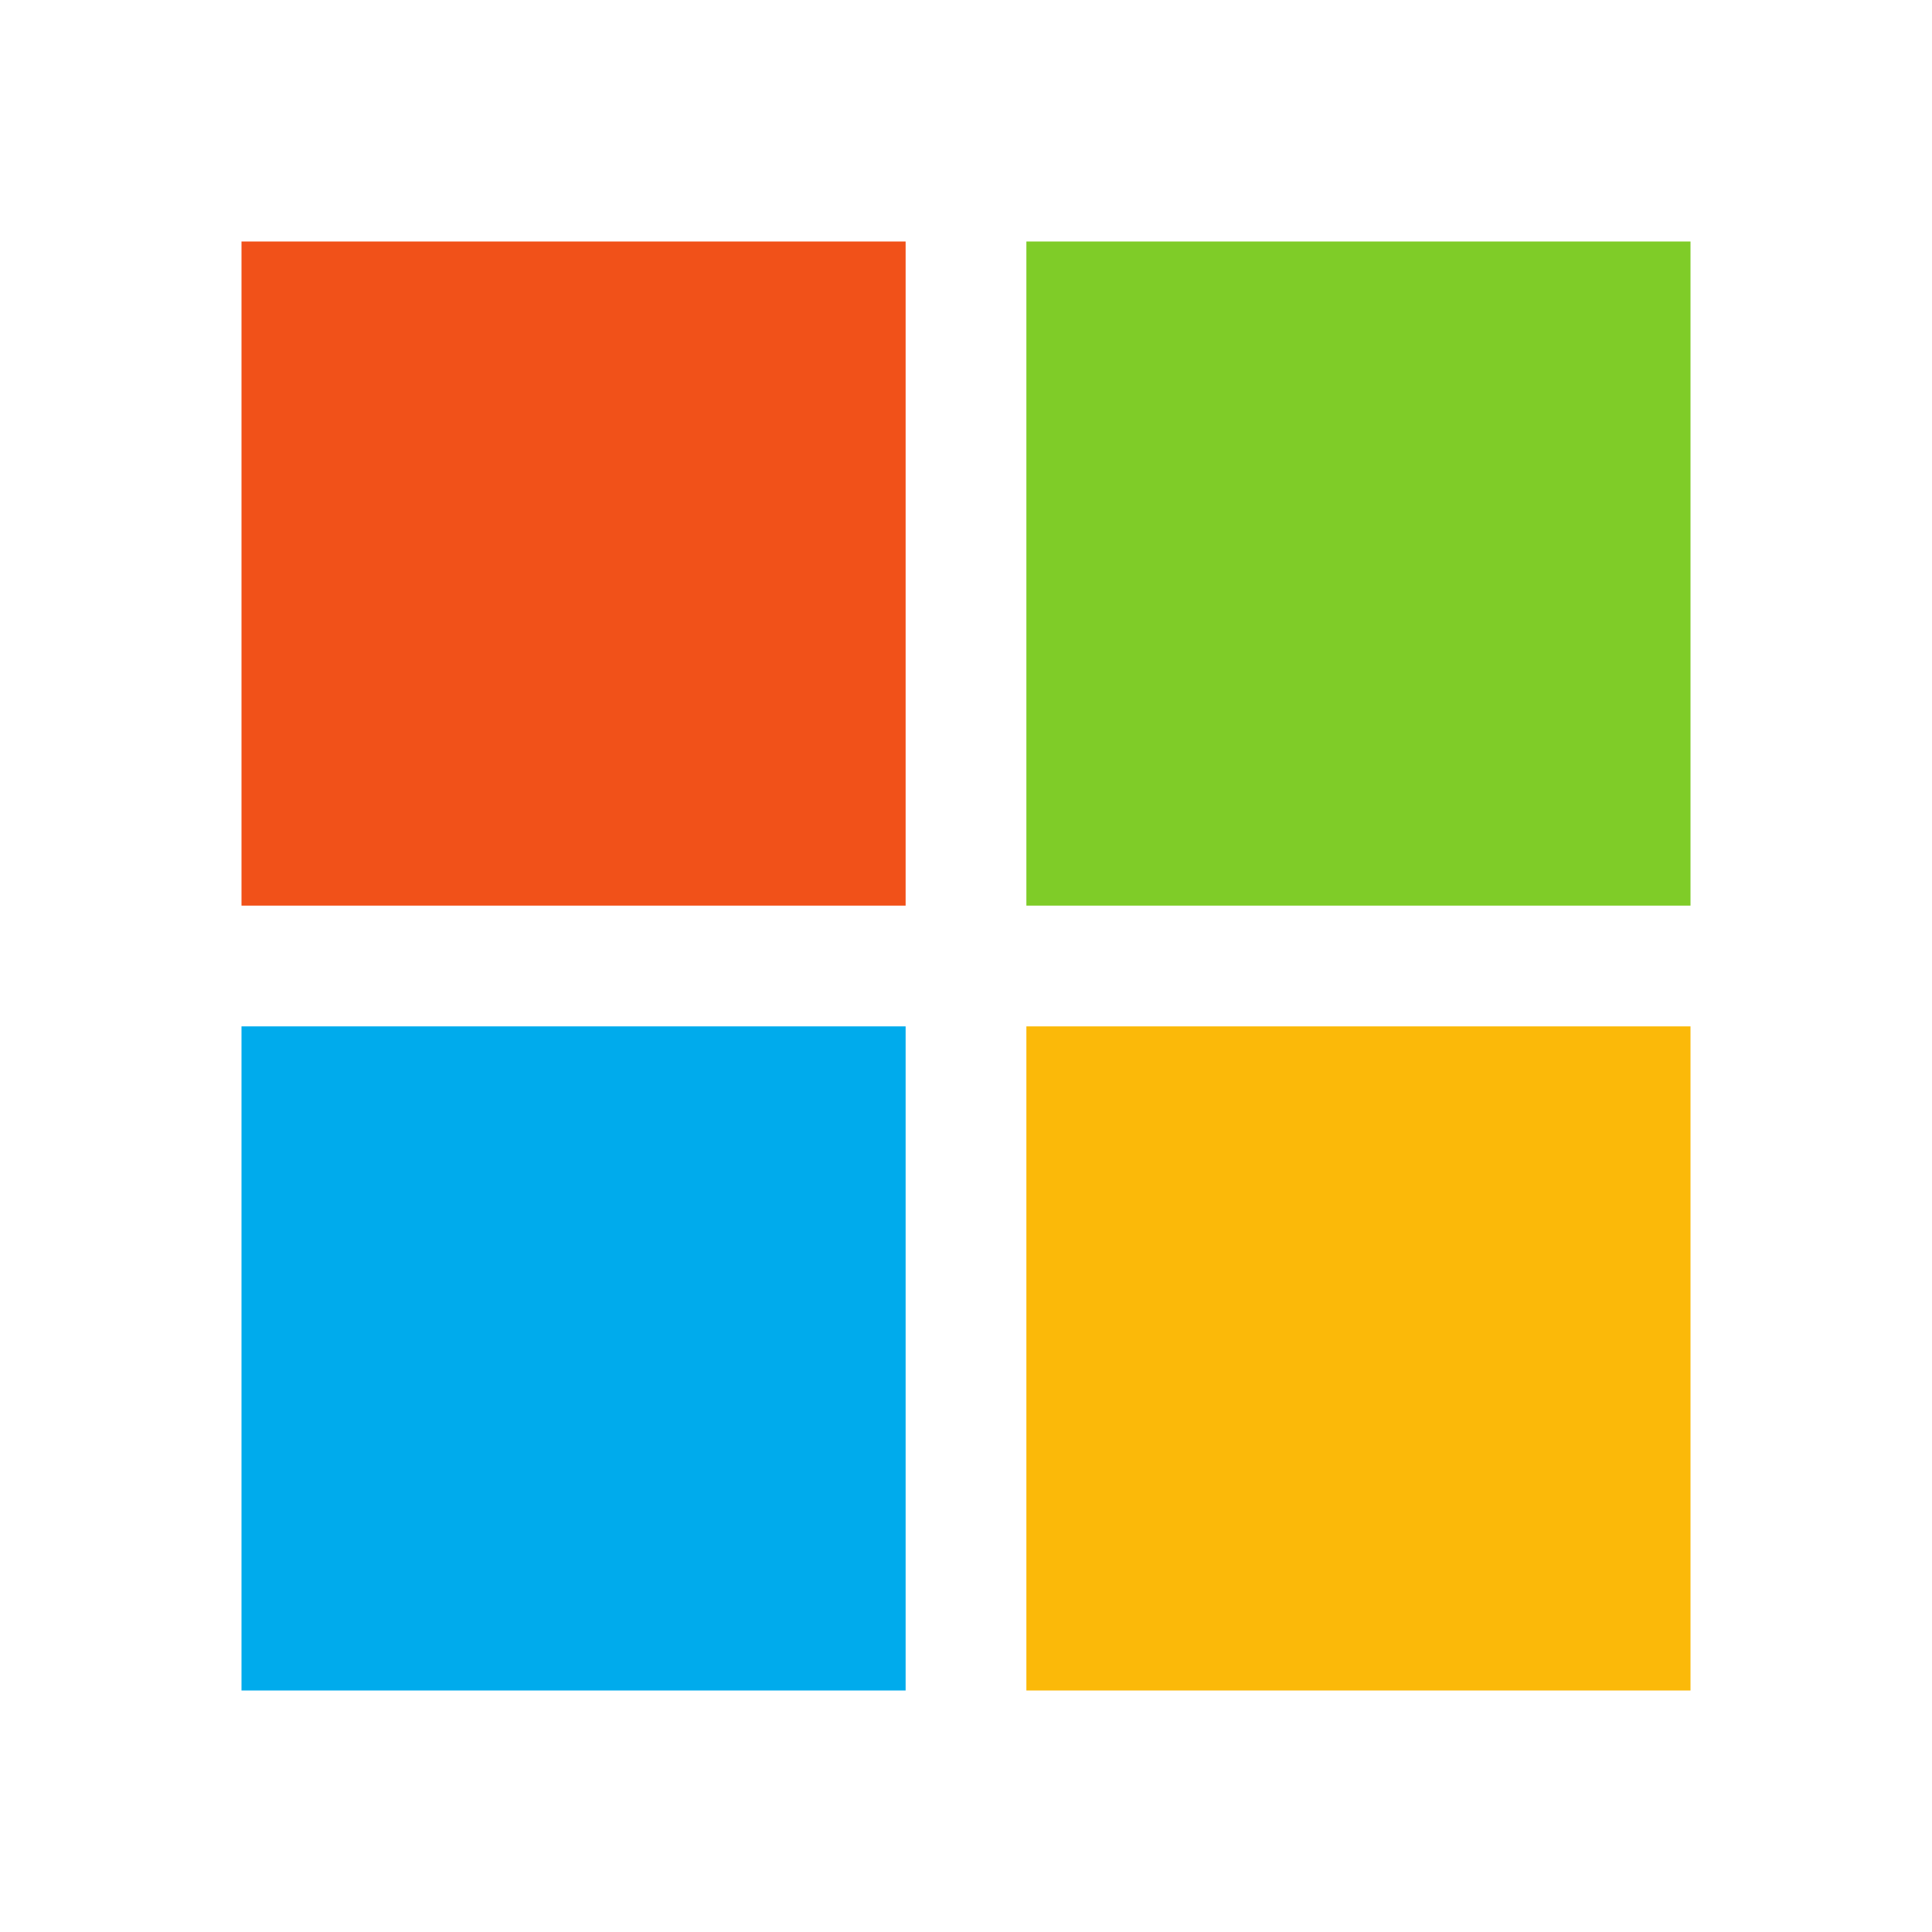
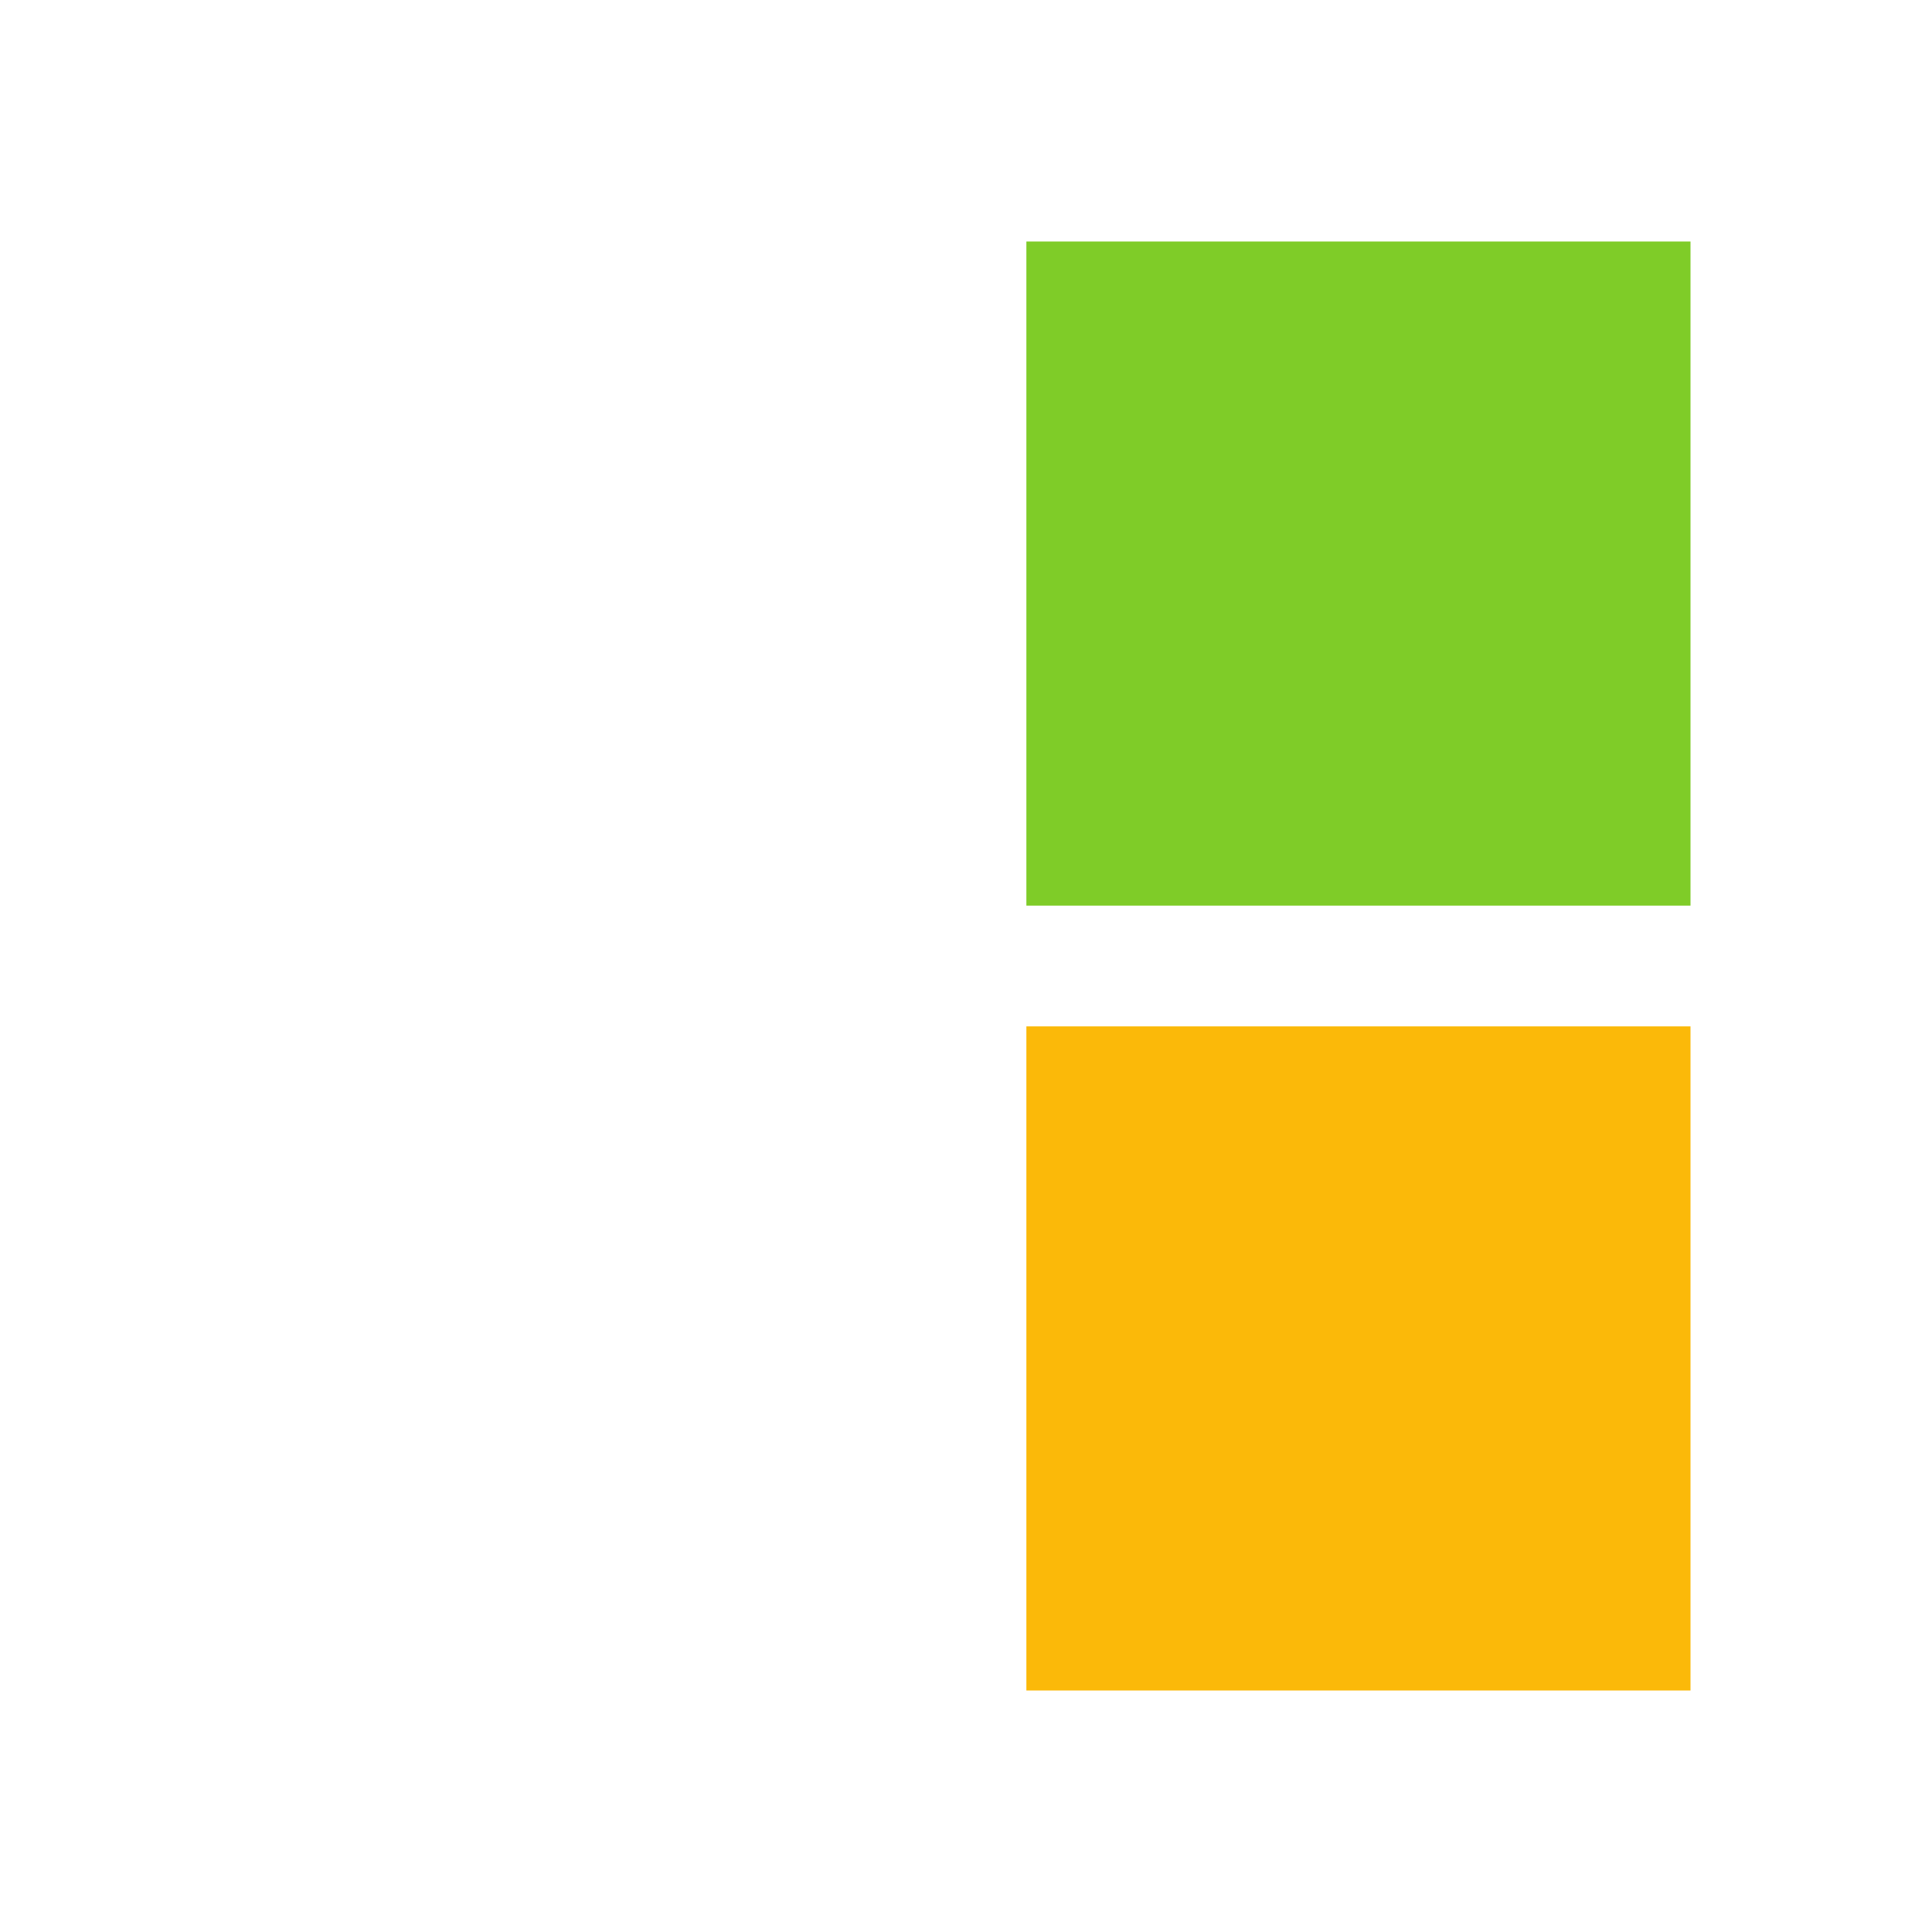
<svg xmlns="http://www.w3.org/2000/svg" viewBox="0 0 32 32">
  <path d="M28 4v11H17V4m11 0" fill="#7fcc28" />
-   <path d="M4 4h11v11H4M4 4" fill="#f15119" />
-   <path d="M15 17v11H4V17m11 0" fill="#00abec" />
  <path d="M17 17h11v11H17m0-11" fill="#fbb909" />
</svg>